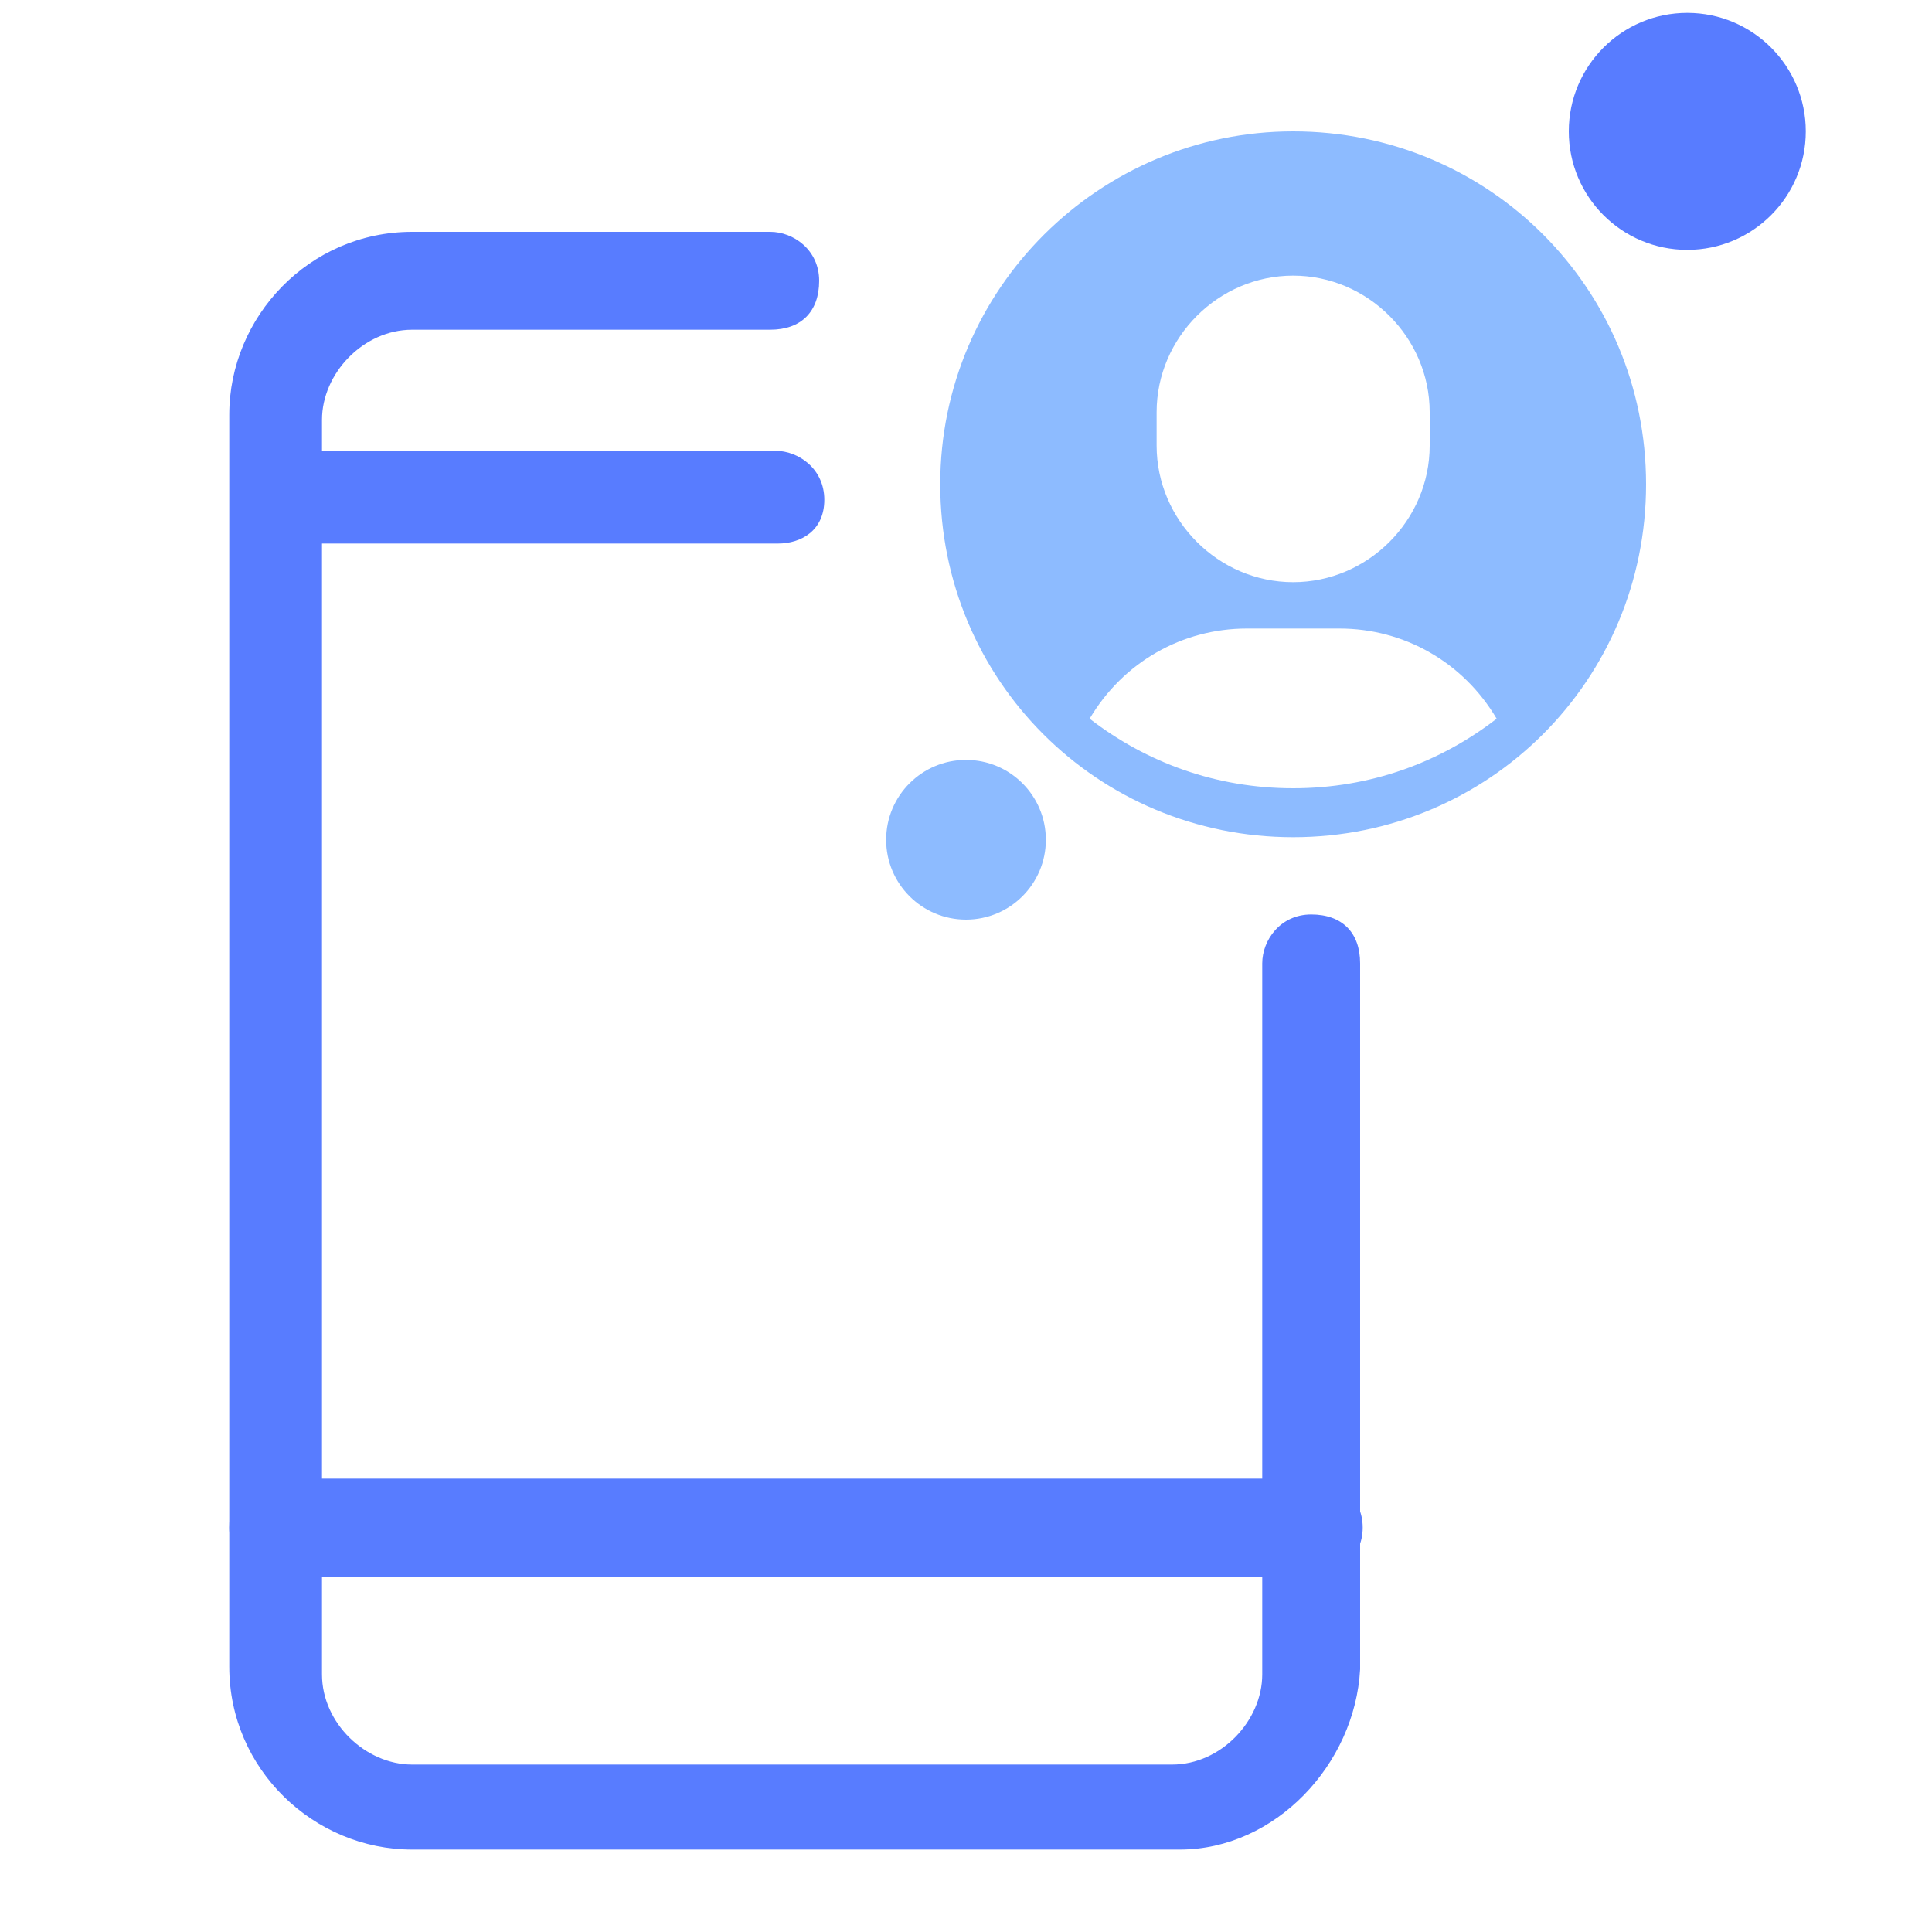
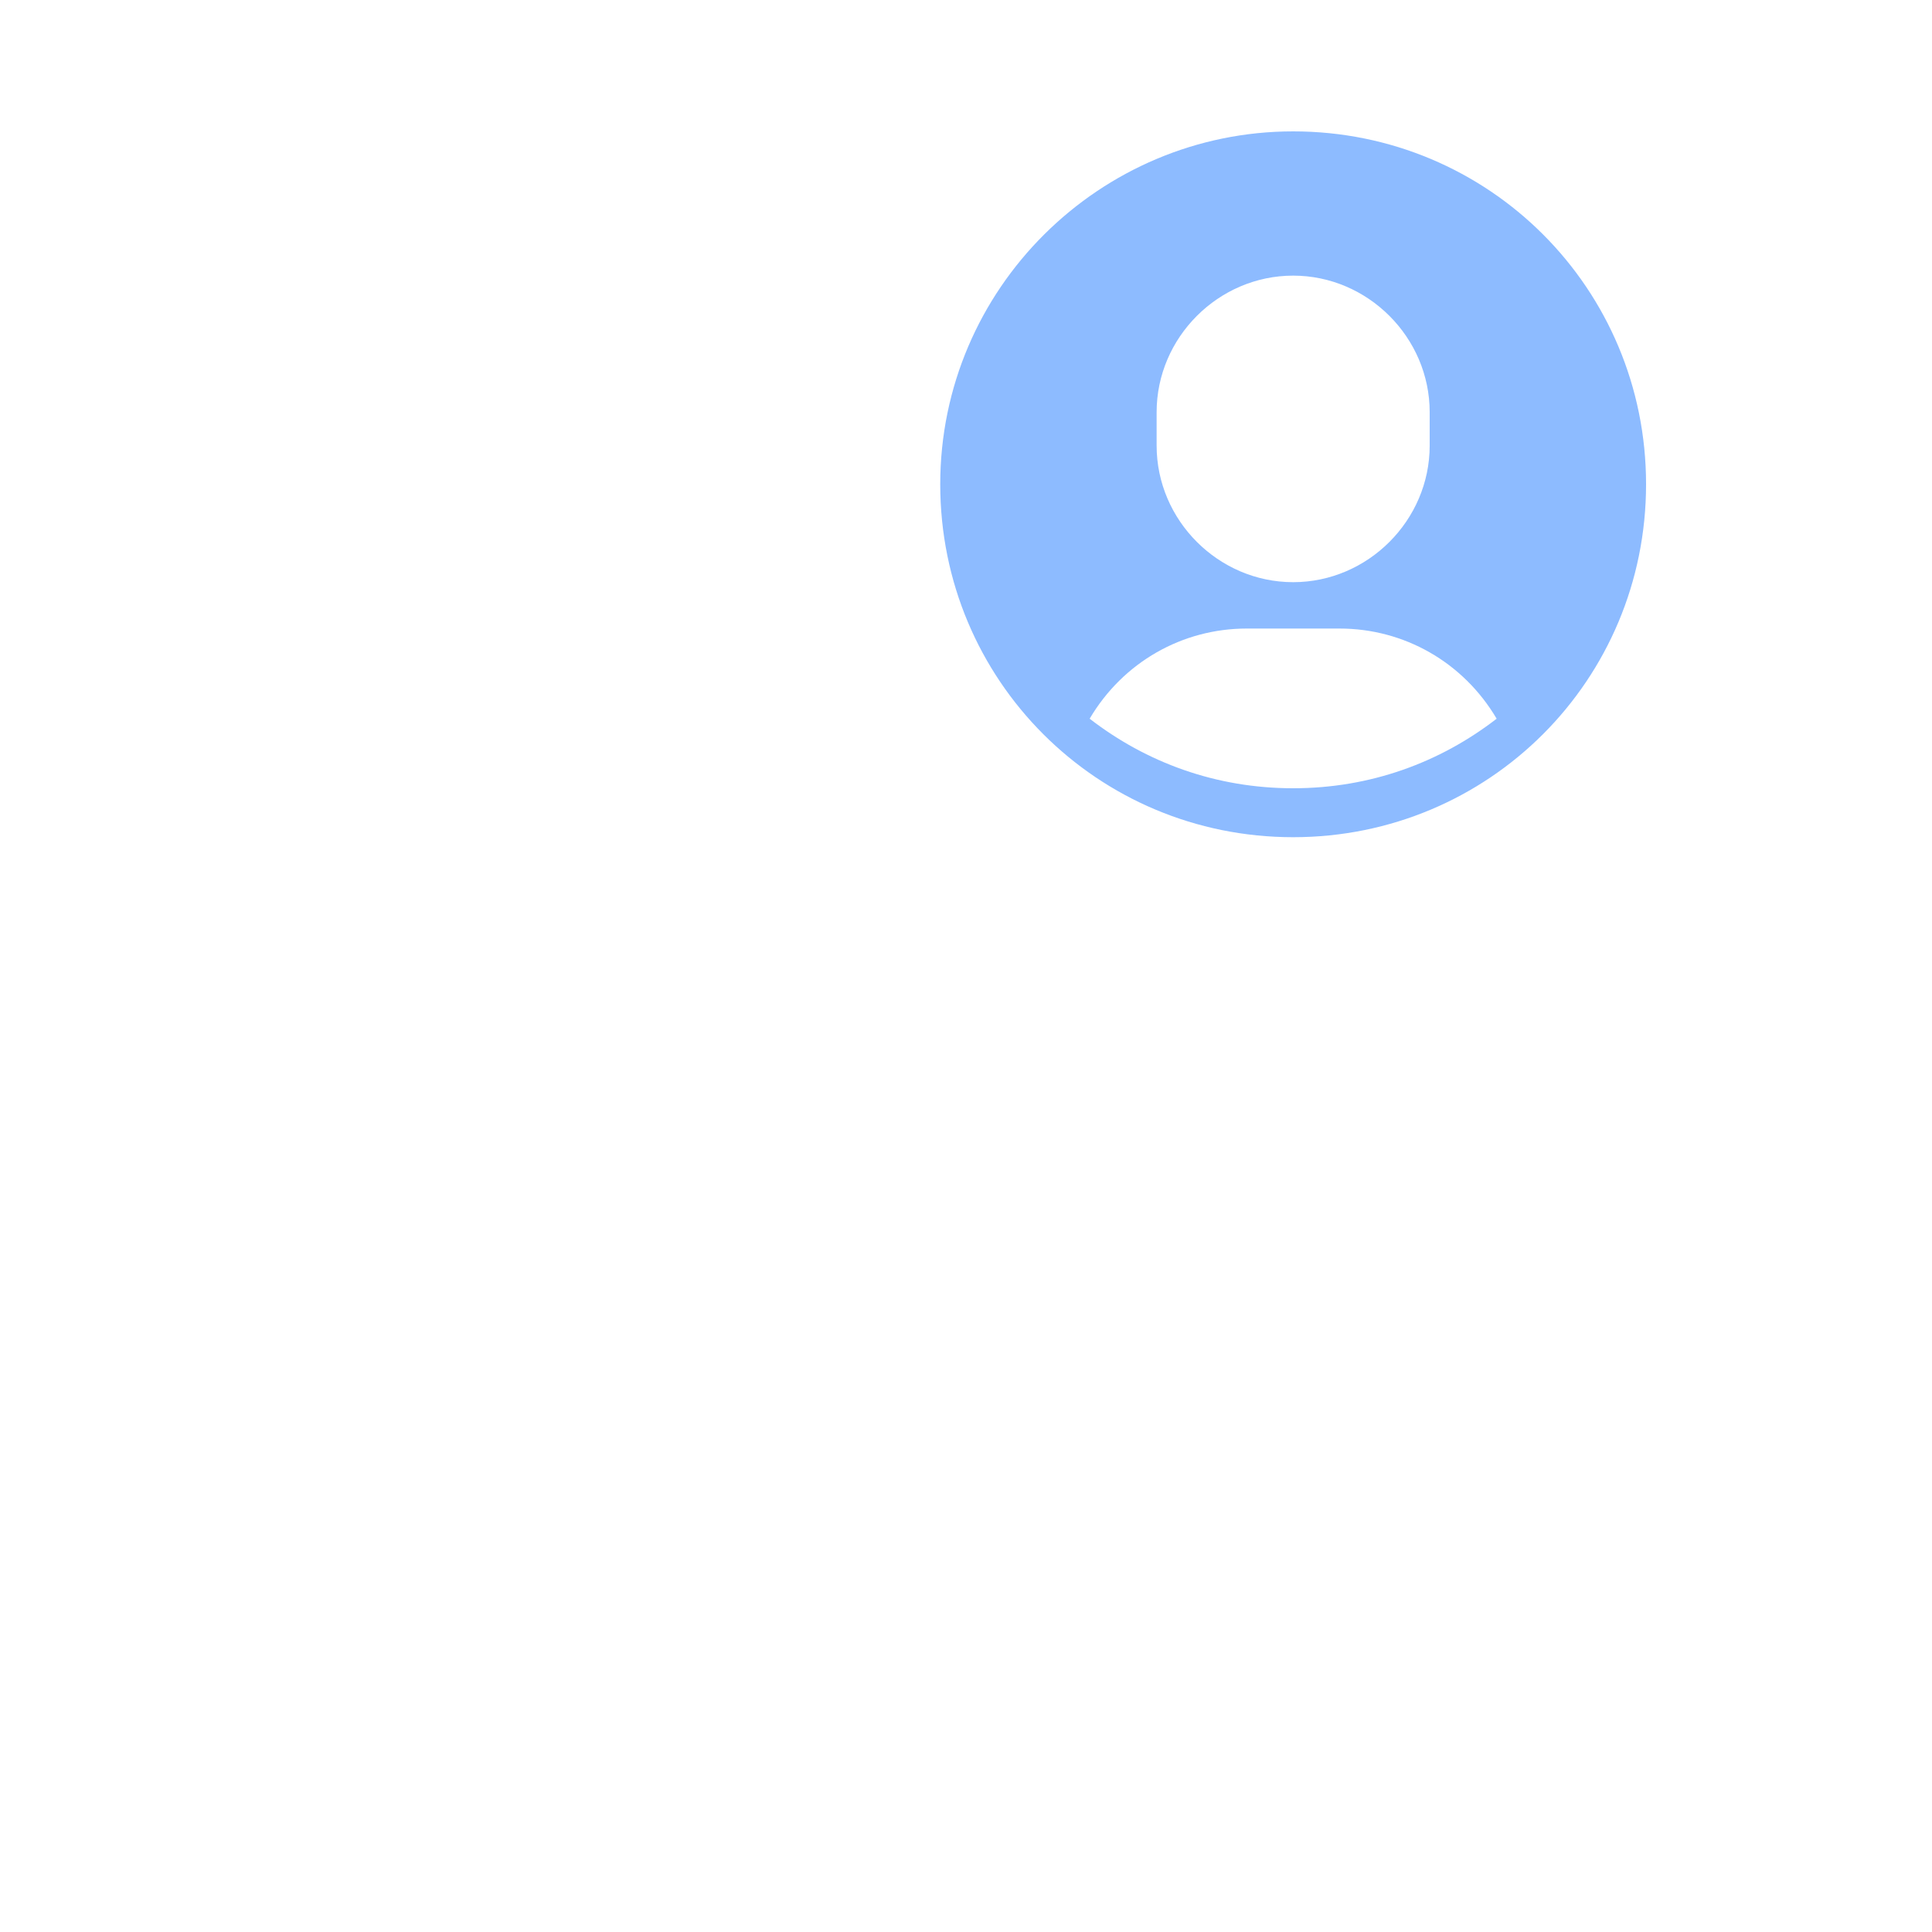
<svg xmlns="http://www.w3.org/2000/svg" version="1.1" id="Layer_1" x="0px" y="0px" viewBox="0 0 75 75" style="enable-background:new 0 0 75 75;" xml:space="preserve">
  <style type="text/css">
	.st0{fill:#587CFF;}
	.st1{fill:#8DBBFF;}
</style>
  <g>
-     <path class="st0" d="M30.2,21.1H10.8c-0.9,0-1.7-0.7-1.7-1.7c0-0.9,0.7-1.9,1.9-1.9h19.1c0.9,0,1.9,0.7,1.9,1.9   S31.1,21.1,30.2,21.1z" />
-   </g>
+     </g>
  <g>
-     <path class="st0" d="M51,61.2H10.8c-0.9,0-1.9-0.7-1.9-1.9s0.7-1.9,1.9-1.9H51c0.9,0,1.9,0.7,1.9,1.9S51.9,61.2,51,61.2z" />
-   </g>
+     </g>
  <g>
-     <path class="st0" d="M45.8,71.8H16c-3.8,0-7.1-3.1-7.1-7.1V16.1C8.9,12.3,12,9,16,9h13.9c0.9,0,1.9,0.7,1.9,1.9s-0.7,1.9-1.9,1.9   H16c-1.9,0-3.5,1.7-3.5,3.5V65c0,1.9,1.7,3.5,3.5,3.5h29.5c1.9,0,3.5-1.7,3.5-3.5V37.4c0-0.9,0.7-1.9,1.9-1.9s1.9,0.7,1.9,1.9v27.4   C52.6,68.5,49.5,71.8,45.8,71.8z" />
-   </g>
+     </g>
  <g>
    <path class="st1" d="M50.2,5.1c-7.5,0-13.7,6.1-13.7,13.7s6.1,13.7,13.7,13.7s13.7-6.1,13.7-13.7S57.8,5.1,50.2,5.1z M44.9,16   c0-2.9,2.4-5.3,5.3-5.3c2.9,0,5.3,2.4,5.3,5.3v1.3c0,2.9-2.4,5.3-5.3,5.3c-2.9,0-5.3-2.4-5.3-5.3V16z M50.2,30.6   c-3,0-5.7-1-7.9-2.7c1.3-2.2,3.6-3.5,6.1-3.5H52c2.5,0,4.8,1.3,6.1,3.5C55.9,29.6,53.2,30.6,50.2,30.6z" />
  </g>
-   <circle class="st1" cx="37.5" cy="32.6" r="3.1" />
-   <circle class="st0" cx="65.5" cy="5.1" r="4.6" />
</svg>